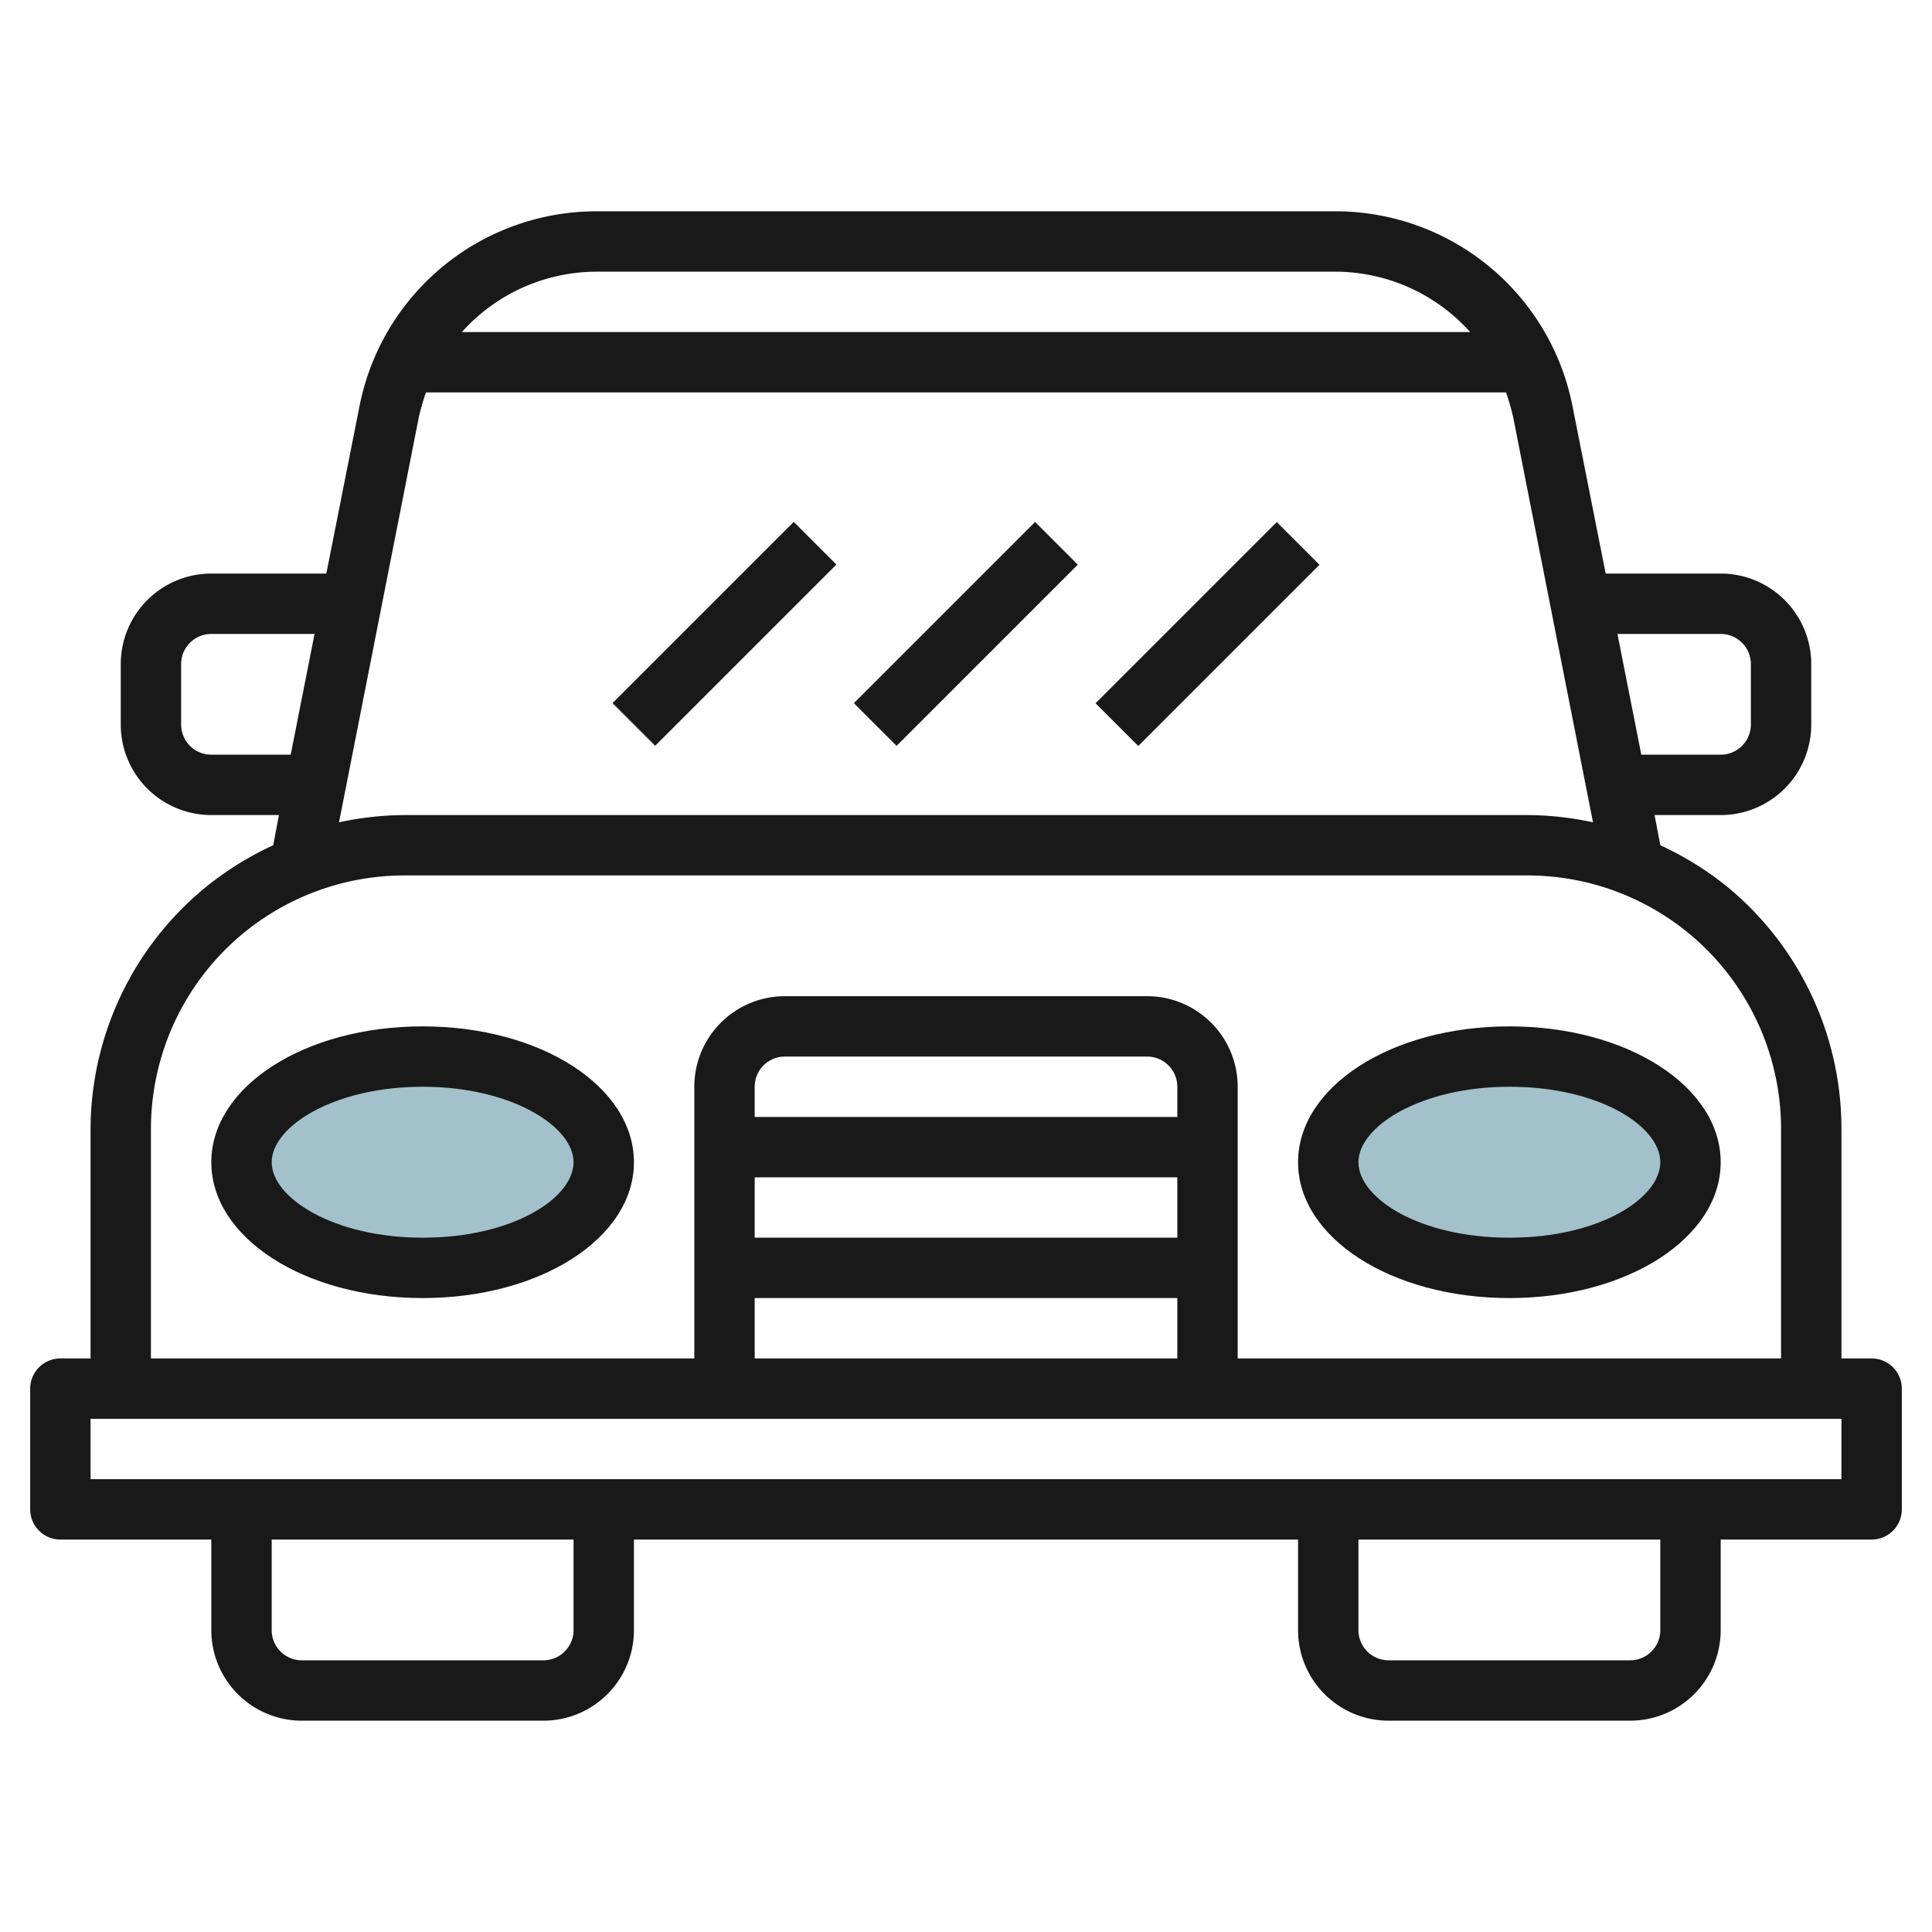
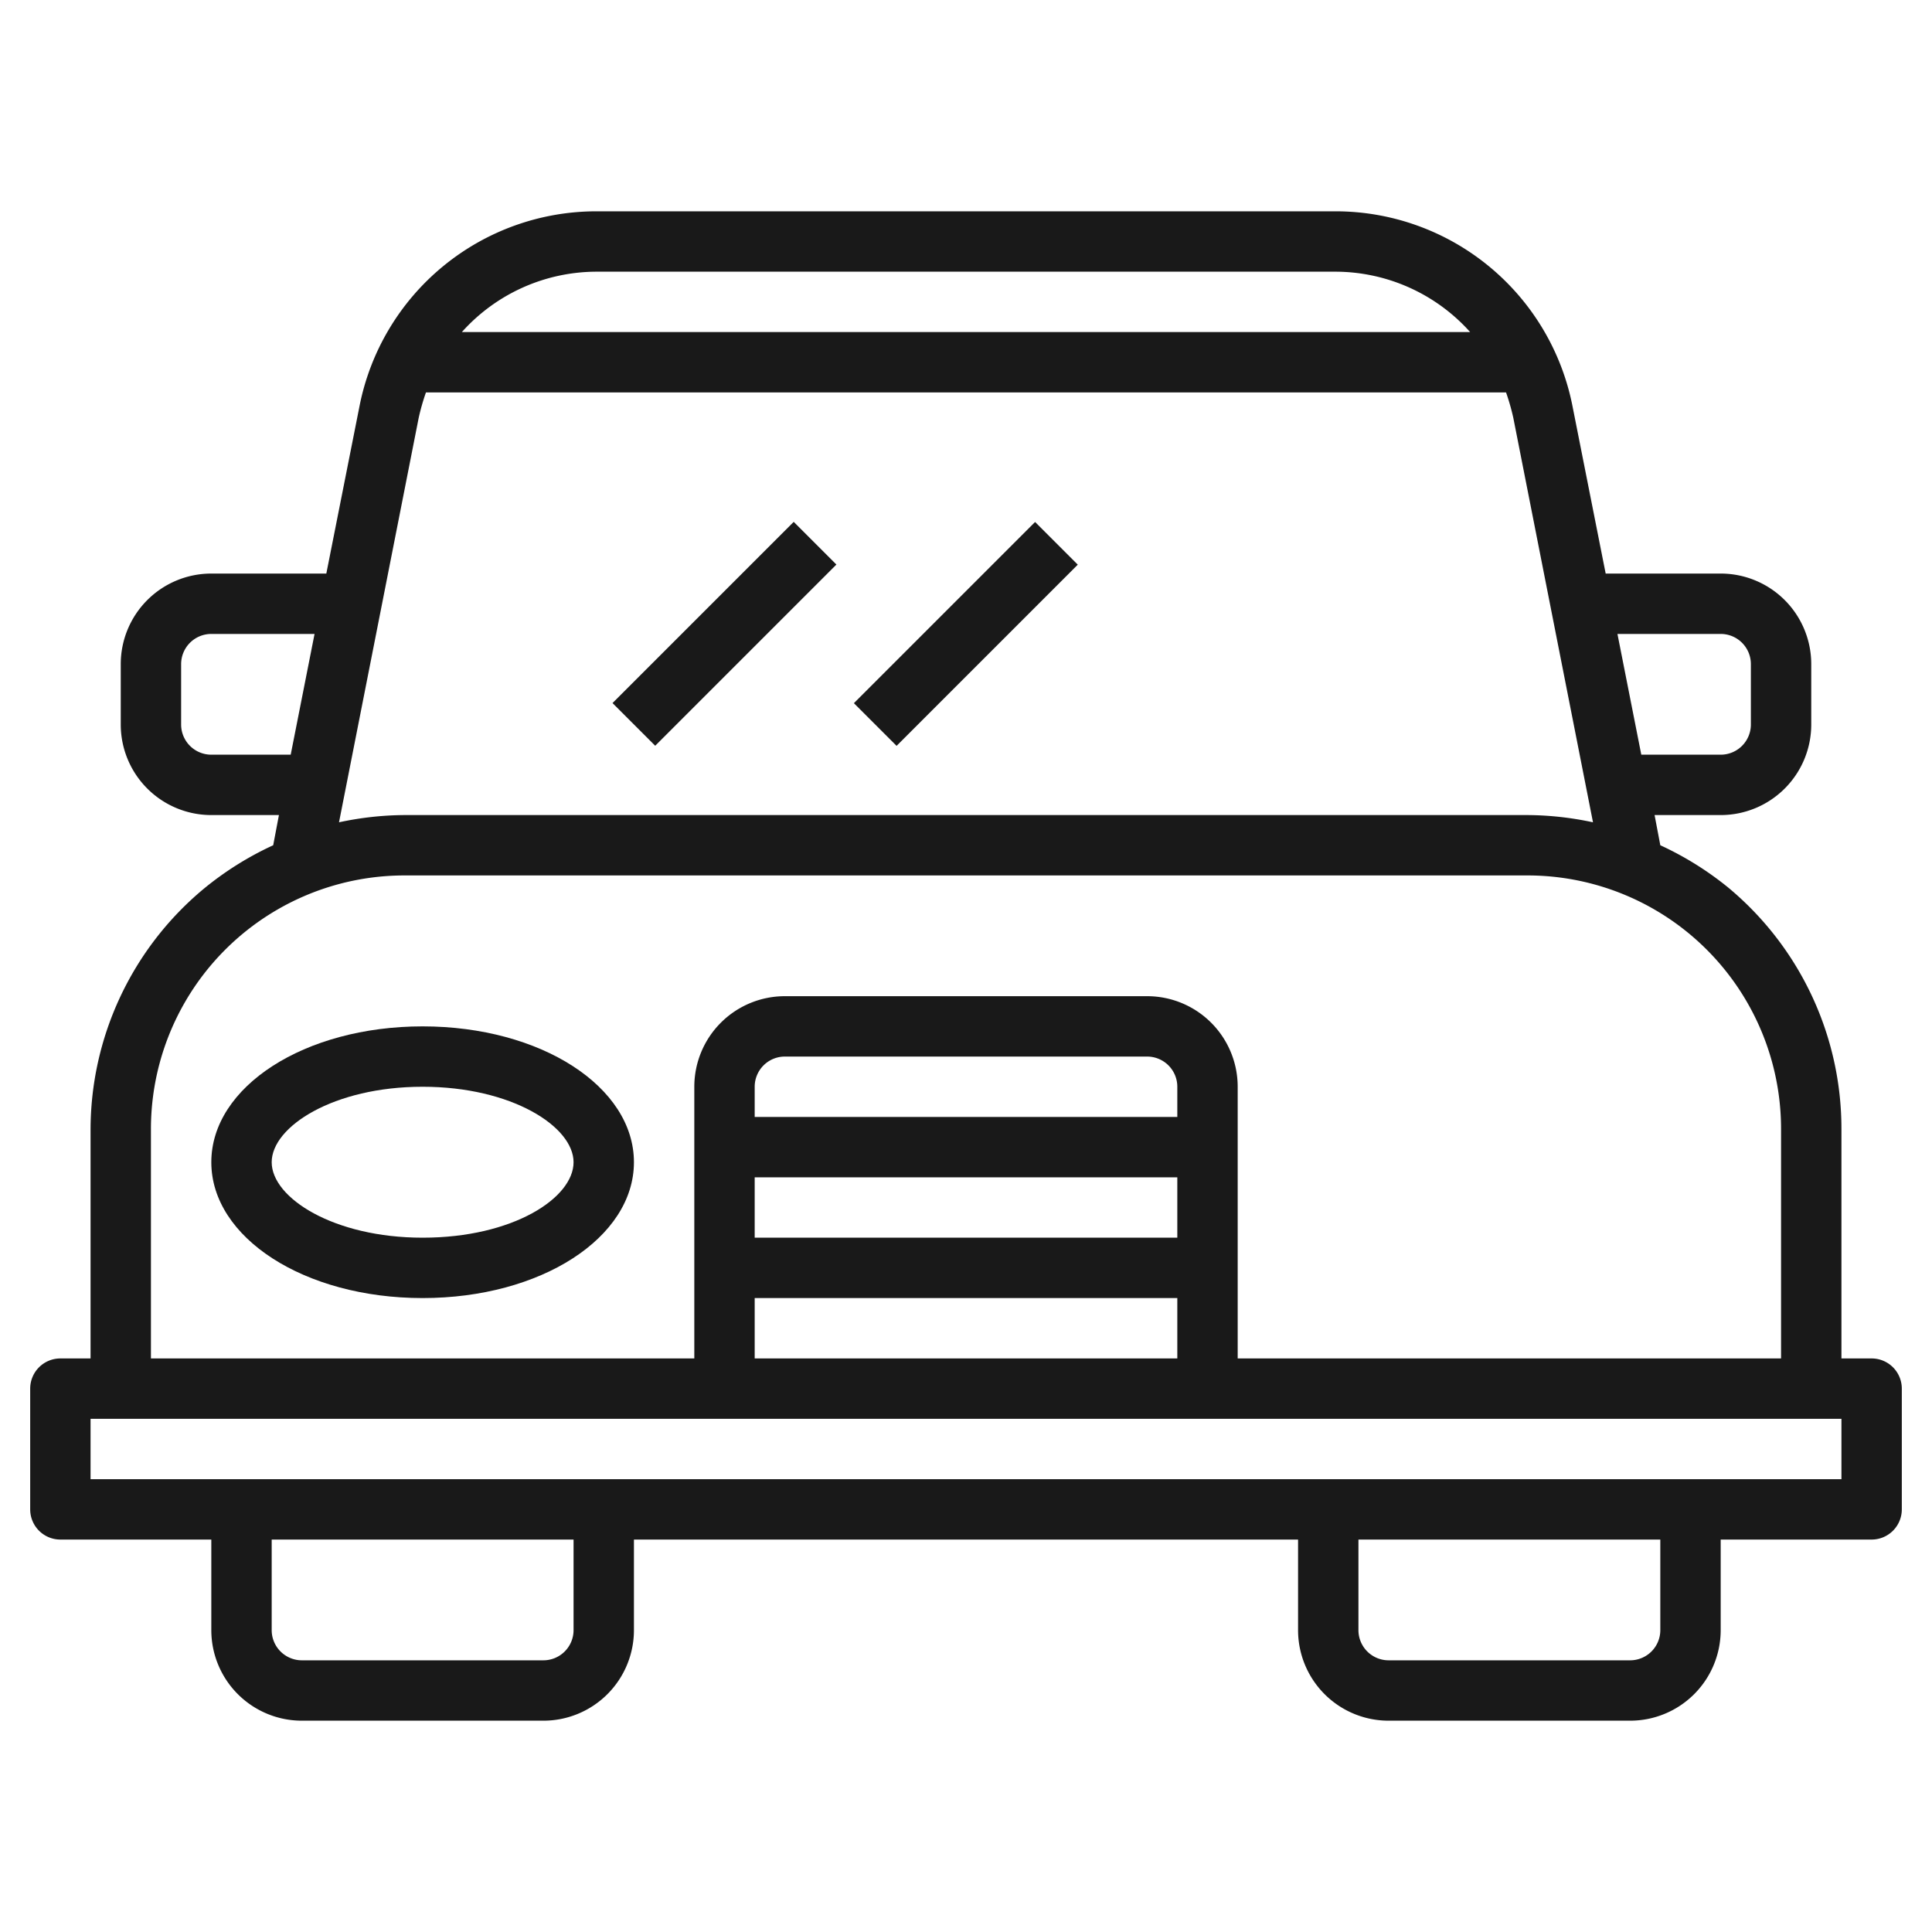
<svg xmlns="http://www.w3.org/2000/svg" height="512" viewBox="0 0 64 64" width="512">
  <g id="Layer_6" data-name="Layer 6">
-     <ellipse cx="14" cy="38.5" fill="#a3c1ca" rx="6" ry="3.5" />
-     <ellipse cx="50" cy="38.5" fill="#a3c1ca" rx="6" ry="3.5" />
    <g fill="#191919">
      <path d="m62 45h-1v-7.59a10.39 10.39 0 0 0 -3.74-8 10.54 10.54 0 0 0 -2.26-1.41l-.19-1h2.19a3 3 0 0 0 3-3v-2a3 3 0 0 0 -3-3h-3.81l-1.1-5.55a8 8 0 0 0 -7.85-6.45h-24.48a8 8 0 0 0 -7.85 6.45l-1.1 5.55h-3.81a3 3 0 0 0 -3 3v2a3 3 0 0 0 3 3h2.24l-.19 1a10.54 10.54 0 0 0 -2.31 1.45 10.39 10.39 0 0 0 -3.74 8v7.55h-1a1 1 0 0 0 -1 1v4a1 1 0 0 0 1 1h5v3a3 3 0 0 0 3 3h8a3 3 0 0 0 3-3v-3h22v3a3 3 0 0 0 3 3h8a3 3 0 0 0 3-3v-3h5a1 1 0 0 0 1-1v-4a1 1 0 0 0 -1-1zm-5-24a1 1 0 0 1 1 1v2a1 1 0 0 1 -1 1h-2.63l-.79-4zm-12.76-12a6 6 0 0 1 4.46 2h-33.4a6 6 0 0 1 4.46-2zm-37.24 16a1 1 0 0 1 -1-1v-2a1 1 0 0 1 1-1h3.42l-.79 4zm6.87-11.16a7.41 7.41 0 0 1 .24-.84h35.78a7.41 7.41 0 0 1 .24.84l2.64 13.4a10.55 10.55 0 0 0 -2.18-.24h-37.18a10.55 10.55 0 0 0 -2.18.24zm-8.87 23.57a8.4 8.4 0 0 1 8.41-8.41h37.18a8.4 8.4 0 0 1 8.41 8.41v7.59h-18v-9a3 3 0 0 0 -3-3h-12a3 3 0 0 0 -3 3v9h-18zm34-.41h-14v-1a1 1 0 0 1 1-1h12a1 1 0 0 1 1 1zm-14 2h14v2h-14zm0 4h14v2h-14zm-6 11a1 1 0 0 1 -1 1h-8a1 1 0 0 1 -1-1v-3h10zm36 0a1 1 0 0 1 -1 1h-8a1 1 0 0 1 -1-1v-3h10zm6-5h-58v-2h58z" />
      <path d="m14 34c-3.92 0-7 2-7 4.5s3.08 4.5 7 4.5 7-2 7-4.5-3.08-4.5-7-4.5zm0 7c-2.95 0-5-1.32-5-2.5s2.05-2.5 5-2.5 5 1.32 5 2.5-2 2.5-5 2.5z" />
-       <path d="m50 43c3.92 0 7-2 7-4.5s-3.08-4.5-7-4.5-7 2-7 4.5 3.08 4.5 7 4.5zm0-7c3 0 5 1.32 5 2.5s-2 2.5-5 2.5-5-1.32-5-2.5 2.05-2.5 5-2.5z" />
      <path d="m19.76 20h8.49v2h-8.49z" transform="matrix(.707 -.707 .707 .707 -7.82 23.12)" />
      <path d="m27.76 20h8.49v2h-8.49z" transform="matrix(.707 -.707 .707 .707 -5.48 28.78)" />
-       <path d="m35.76 20h8.49v2h-8.49z" transform="matrix(.707 -.707 .707 .707 -3.13 34.44)" />
    </g>
  </g>
</svg>